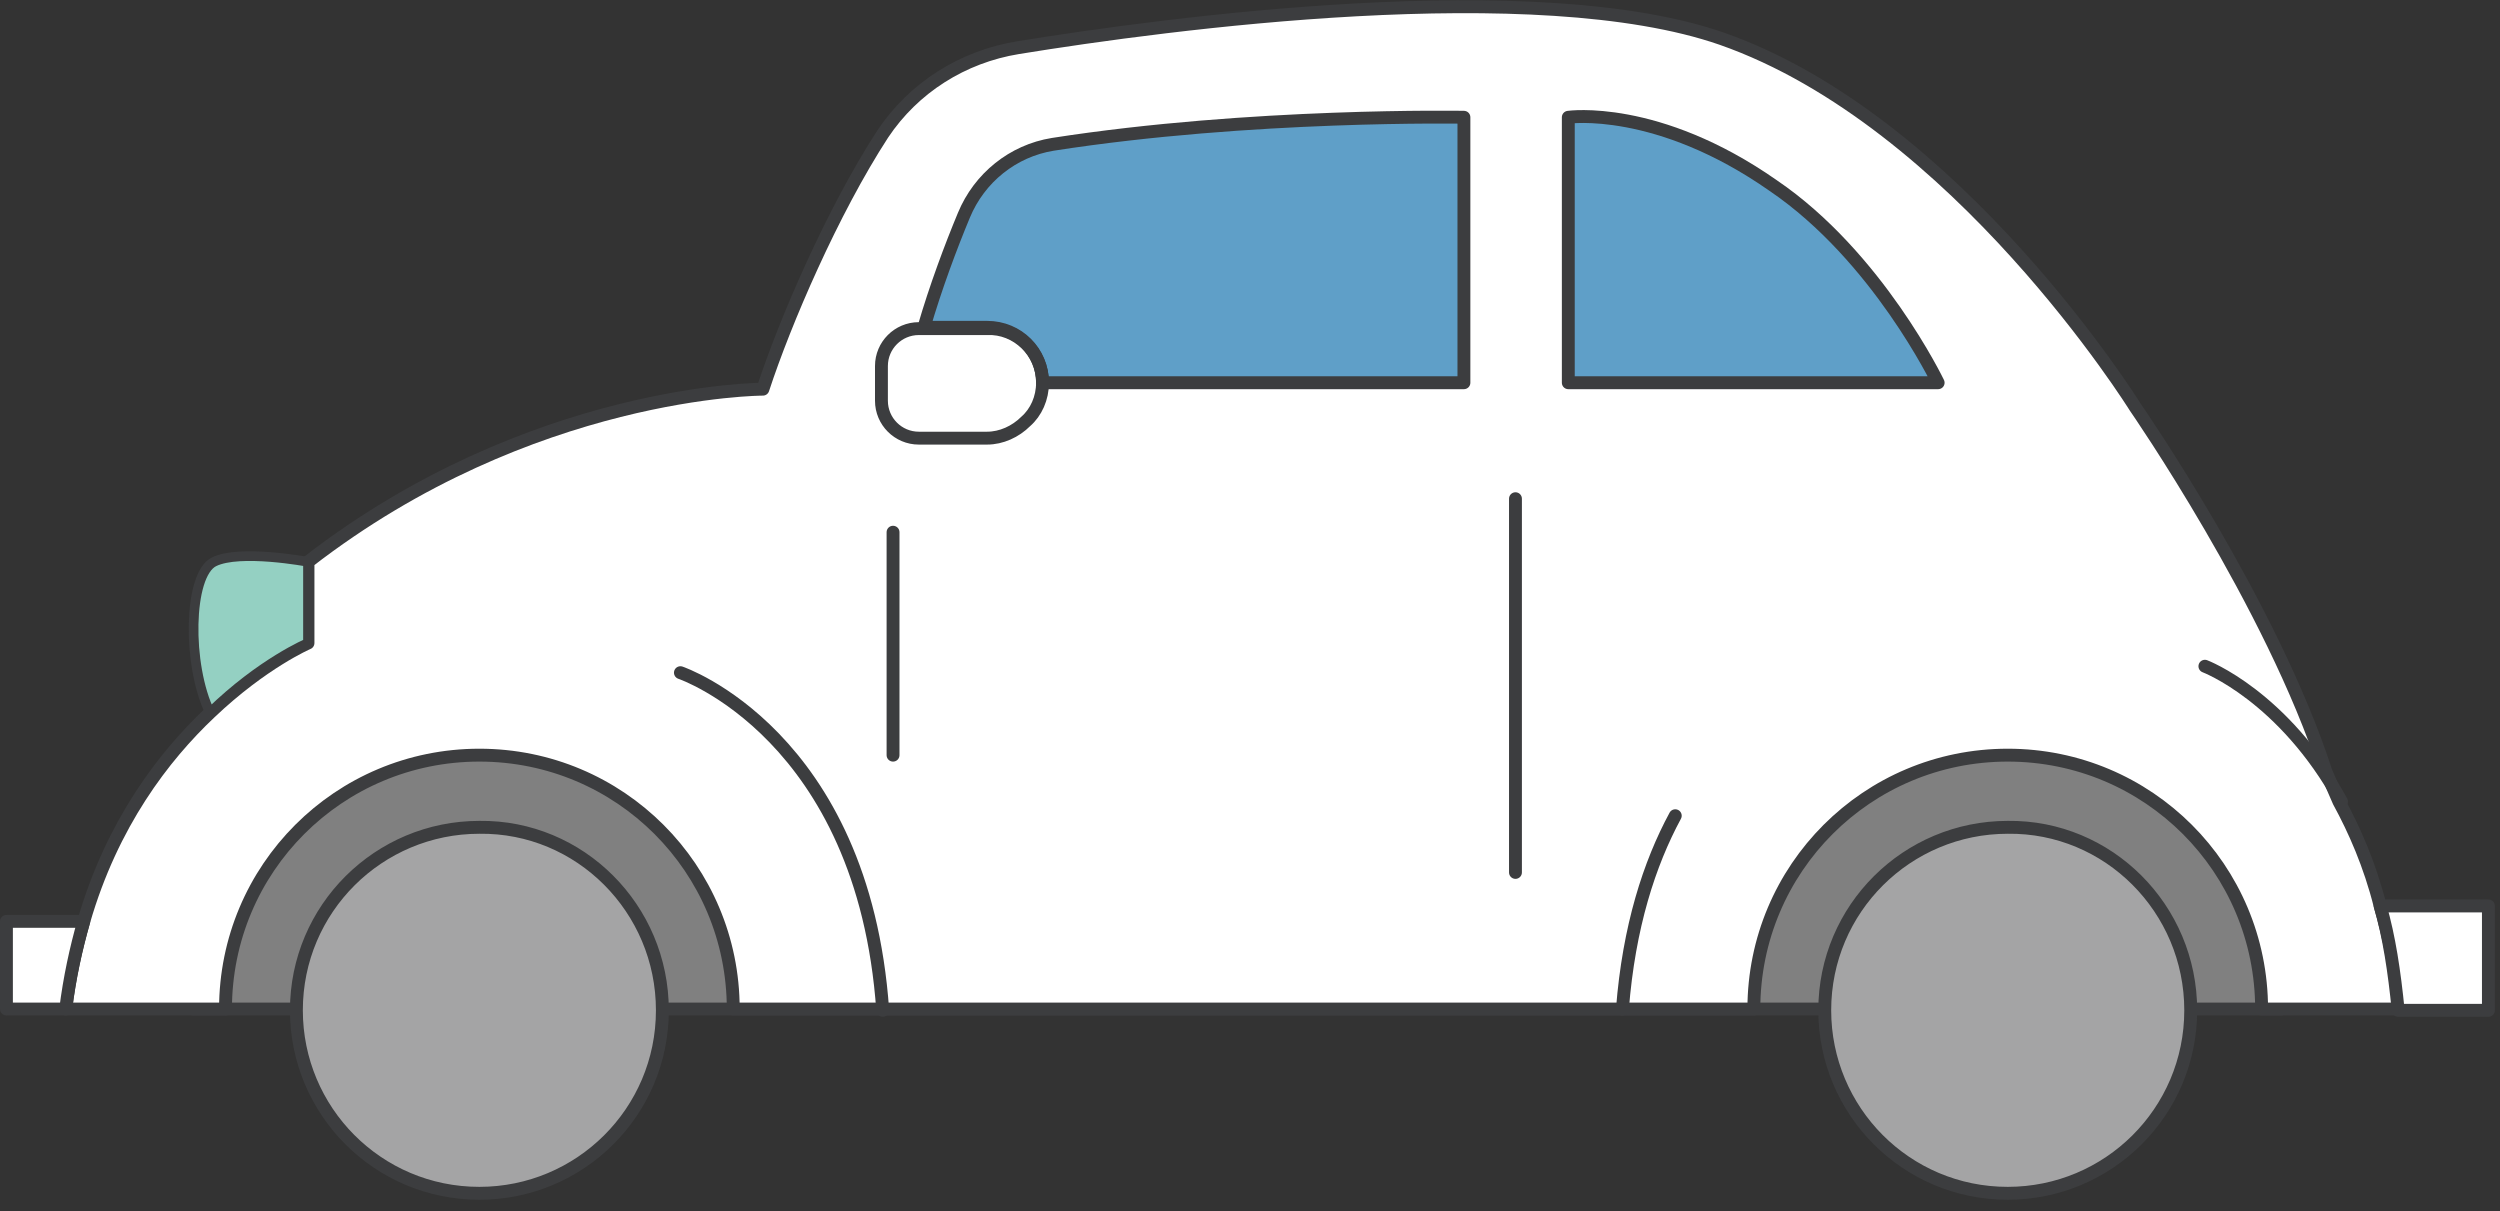
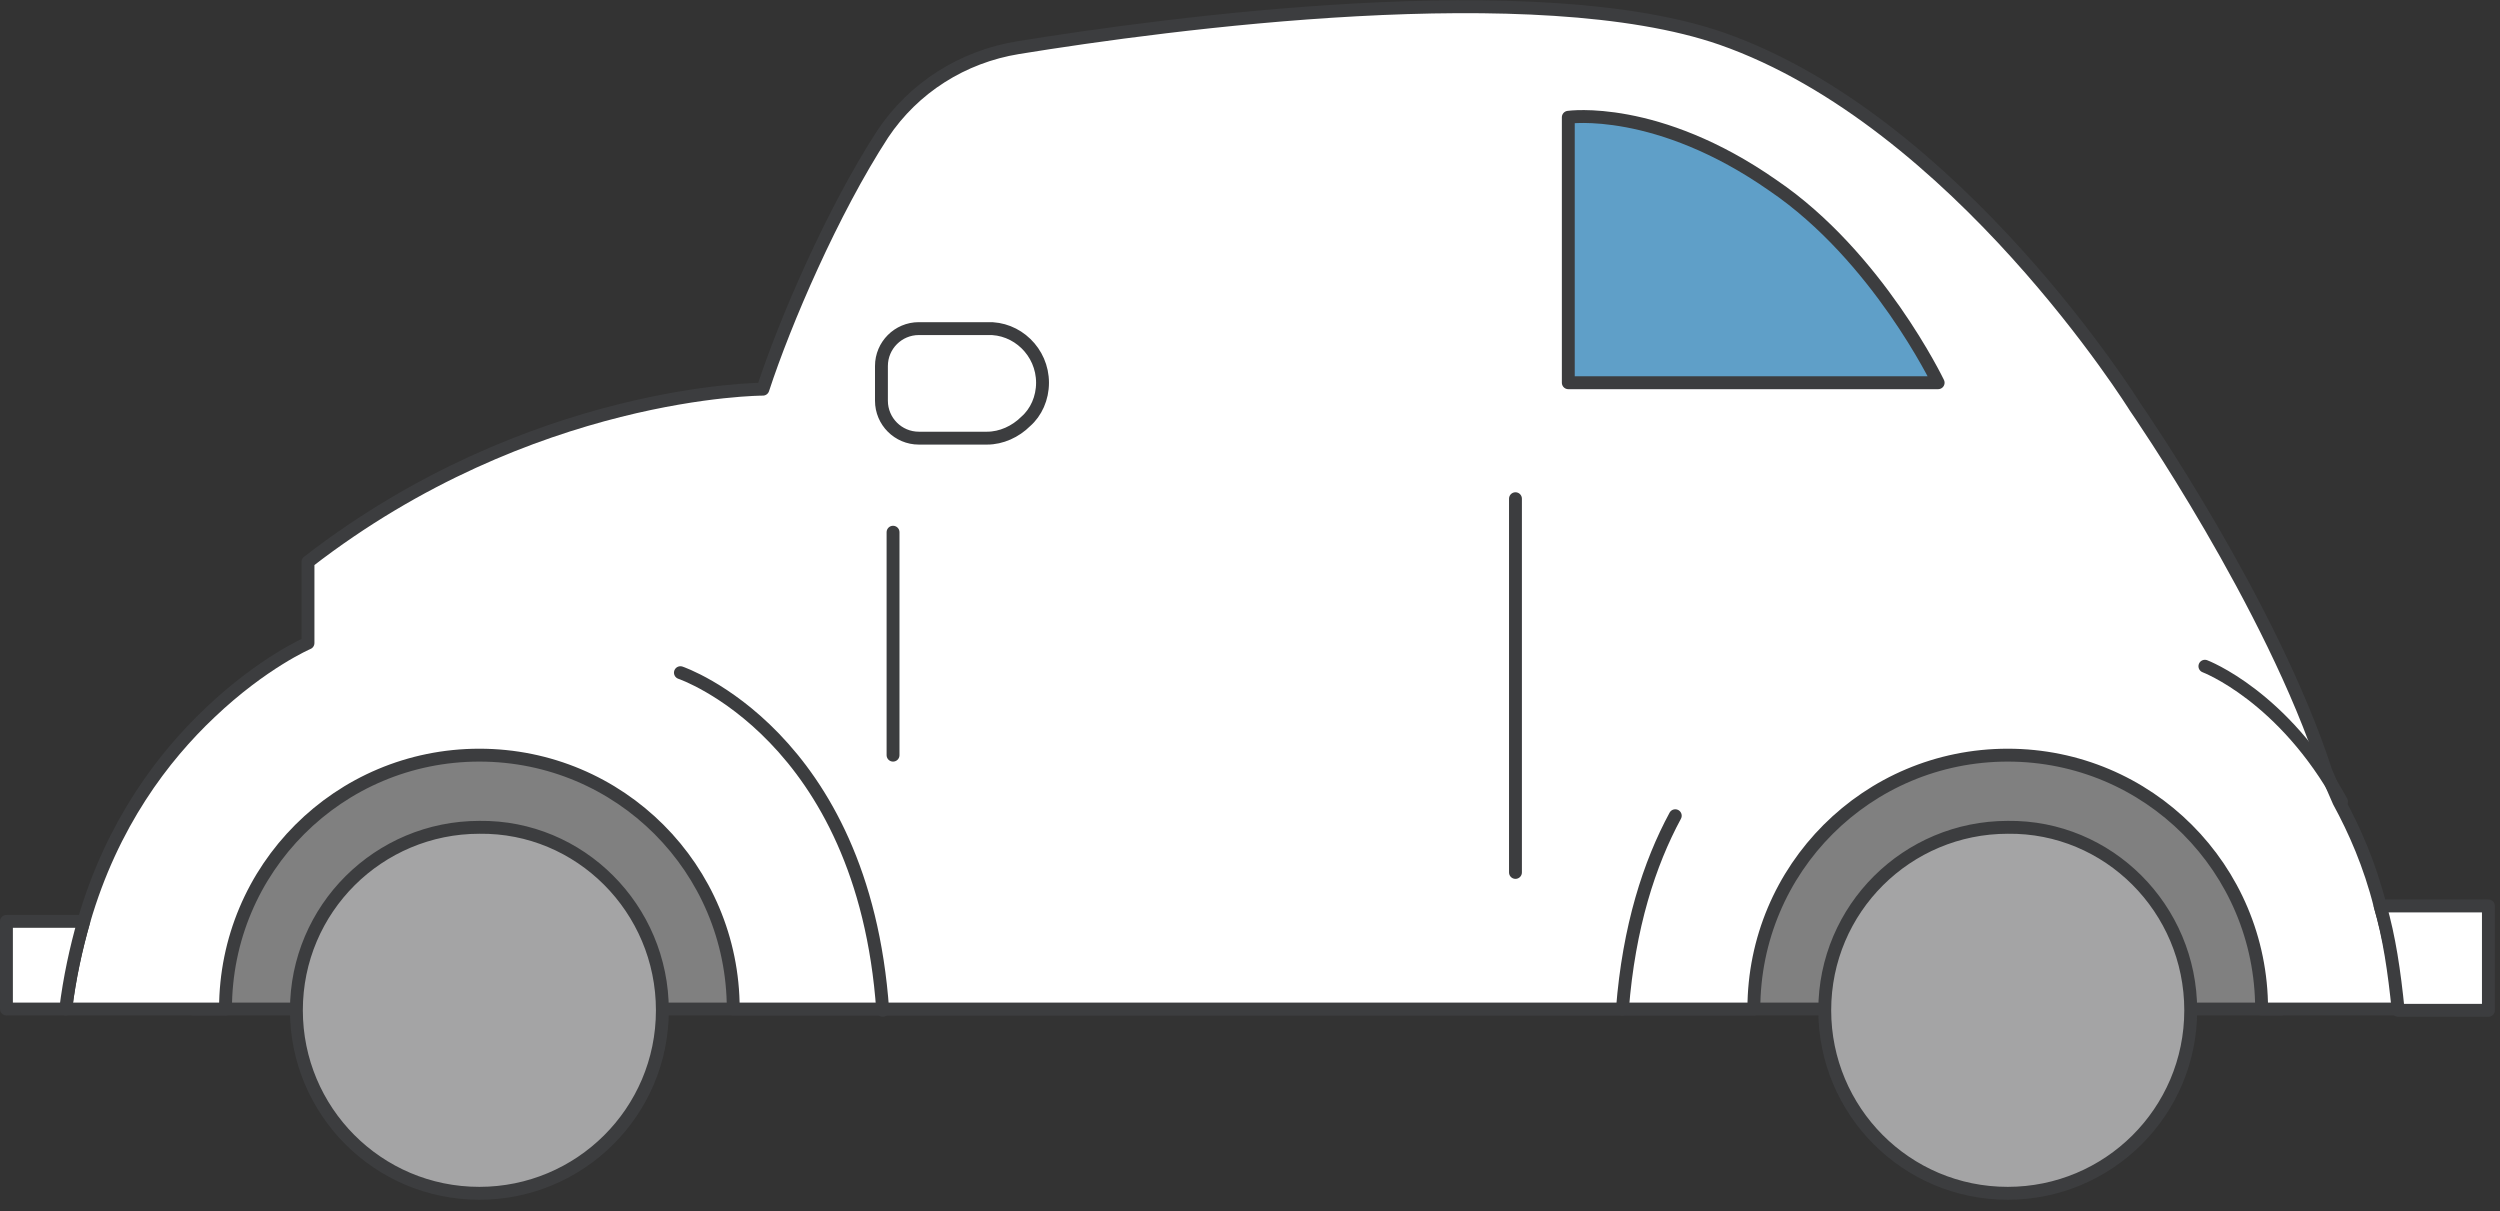
<svg xmlns="http://www.w3.org/2000/svg" version="1.1" id="レイヤー_1" x="0px" y="0px" width="194px" height="94px" viewBox="0 0 194 94" style="enable-background:new 0 0 194 94;" xml:space="preserve">
  <rect x="0" y="0" width="194" height="94" fill="#333333" stroke="none" />
  <style type="text/css">
	.st0{fill:#808080;stroke:#3C3D3F;stroke-linecap:round;stroke-linejoin:round;stroke-miterlimit:10;}
	.st1{fill:#FFFFFF;stroke:#3C3D3F;stroke-linecap:round;stroke-linejoin:round;stroke-miterlimit:10;}
	.st2{fill:#A4A4A5;stroke:#3C3D3F;stroke-linecap:round;stroke-linejoin:round;stroke-miterlimit:10;}
	.st3{fill:#94D0C2;stroke:#3C3D3F;stroke-width:0.75;stroke-linecap:round;stroke-linejoin:round;stroke-miterlimit:10;}
	.st4{fill:none;stroke:#3C3D3F;stroke-linecap:round;stroke-linejoin:round;stroke-miterlimit:10;}
	.st5{fill:#5F9FC8;stroke:#3C3D3F;stroke-linecap:round;stroke-linejoin:round;stroke-miterlimit:10;}
</style>
  <g>
    <polygon class="st0" points="169.9,53.2 177,78.3 15,78.3 23.9,54.2  " />
    <path class="st1" d="M186.2,78.3h-10.7c0-10.9-8.8-19.7-19.7-19.7c-10.9,0-19.7,8.8-19.7,19.7H56.9c0-10.9-8.8-19.7-19.7-19.7   c-10.9,0-19.7,8.8-19.7,19.7H5.1c0.3-2.5,0.8-4.7,1.4-6.8c2.2-7.6,6.2-12.8,9.8-16.2c4.1-3.9,7.6-5.4,7.6-5.4v-6.3   c17.3-13.4,35.3-13.4,35.3-13.4c1.7-5.2,5.4-13.8,9.3-19.8c2.4-3.6,6.2-6,10.5-6.7C90.7,1.8,119.2-2,133.6,3   c18.3,6.4,32.1,28.6,32.1,28.6s10.6,15.3,14.8,28.3l1,2.3l0,0c1.2,2.2,2.4,4.9,3.2,8.1C185.4,72.7,185.9,75.3,186.2,78.3z" />
    <g>
      <path class="st2" d="M51.4,78.4c0,7.9-6.4,14.2-14.2,14.2c-7.9,0-14.2-6.4-14.2-14.2c0-7.9,6.4-14.2,14.2-14.2    C45,64.1,51.4,70.5,51.4,78.4z" />
      <path class="st2" d="M170,78.4c0,7.9-6.4,14.2-14.2,14.2c-7.9,0-14.2-6.4-14.2-14.2c0-7.9,6.4-14.2,14.2-14.2    C163.6,64.1,170,70.5,170,78.4z" />
    </g>
-     <path class="st3" d="M23.9,43.6v6.3c0,0-3.6,1.5-7.6,5.4c-1.8-3.7-1.7-10.7,0.3-11.7C18.6,42.6,23.9,43.6,23.9,43.6z" />
    <path class="st1" d="M6.5,71.5c-0.6,2.1-1.1,4.4-1.4,6.8H0.5v-6.8H6.5z" />
    <path class="st4" d="M52.8,52.2c0,0,14.2,4.8,15.7,26.2" />
    <path class="st4" d="M130,63.3c-2,3.7-3.6,8.6-4.1,15" />
-     <path class="st5" d="M113.6,9.1v20.6H80.9c0-2.4-1.9-4.3-4.3-4.3h-4.9c0.9-3.1,2.1-6.3,3.1-8.7c1.2-2.9,3.8-5,6.9-5.5   C97.1,8.8,113.6,9.1,113.6,9.1z" />
    <path class="st4" d="M80.9,29.7c0,1.2-0.5,2.3-1.3,3c-0.8,0.8-1.9,1.3-3,1.3h-5.3c-1.6,0-2.9-1.3-2.9-2.9v-2.7   c0-1.6,1.3-2.9,2.9-2.9h5.3C78.9,25.4,80.9,27.3,80.9,29.7z" />
    <path class="st5" d="M121.7,9.1v20.6h28.7c0,0-4.7-9.8-12.8-15.3C128.6,8.1,121.7,9.1,121.7,9.1z" />
    <line class="st4" x1="69.3" y1="41.3" x2="69.3" y2="58.6" />
    <line class="st4" x1="117.6" y1="38.7" x2="117.6" y2="67.7" />
    <path class="st4" d="M171.1,51.7c0,0,6.1,2.3,10.6,10.5" />
    <path class="st1" d="M193.1,70.3v8.1h-7c-0.3-3-0.7-5.7-1.4-8.1H193.1z" />
  </g>
</svg>